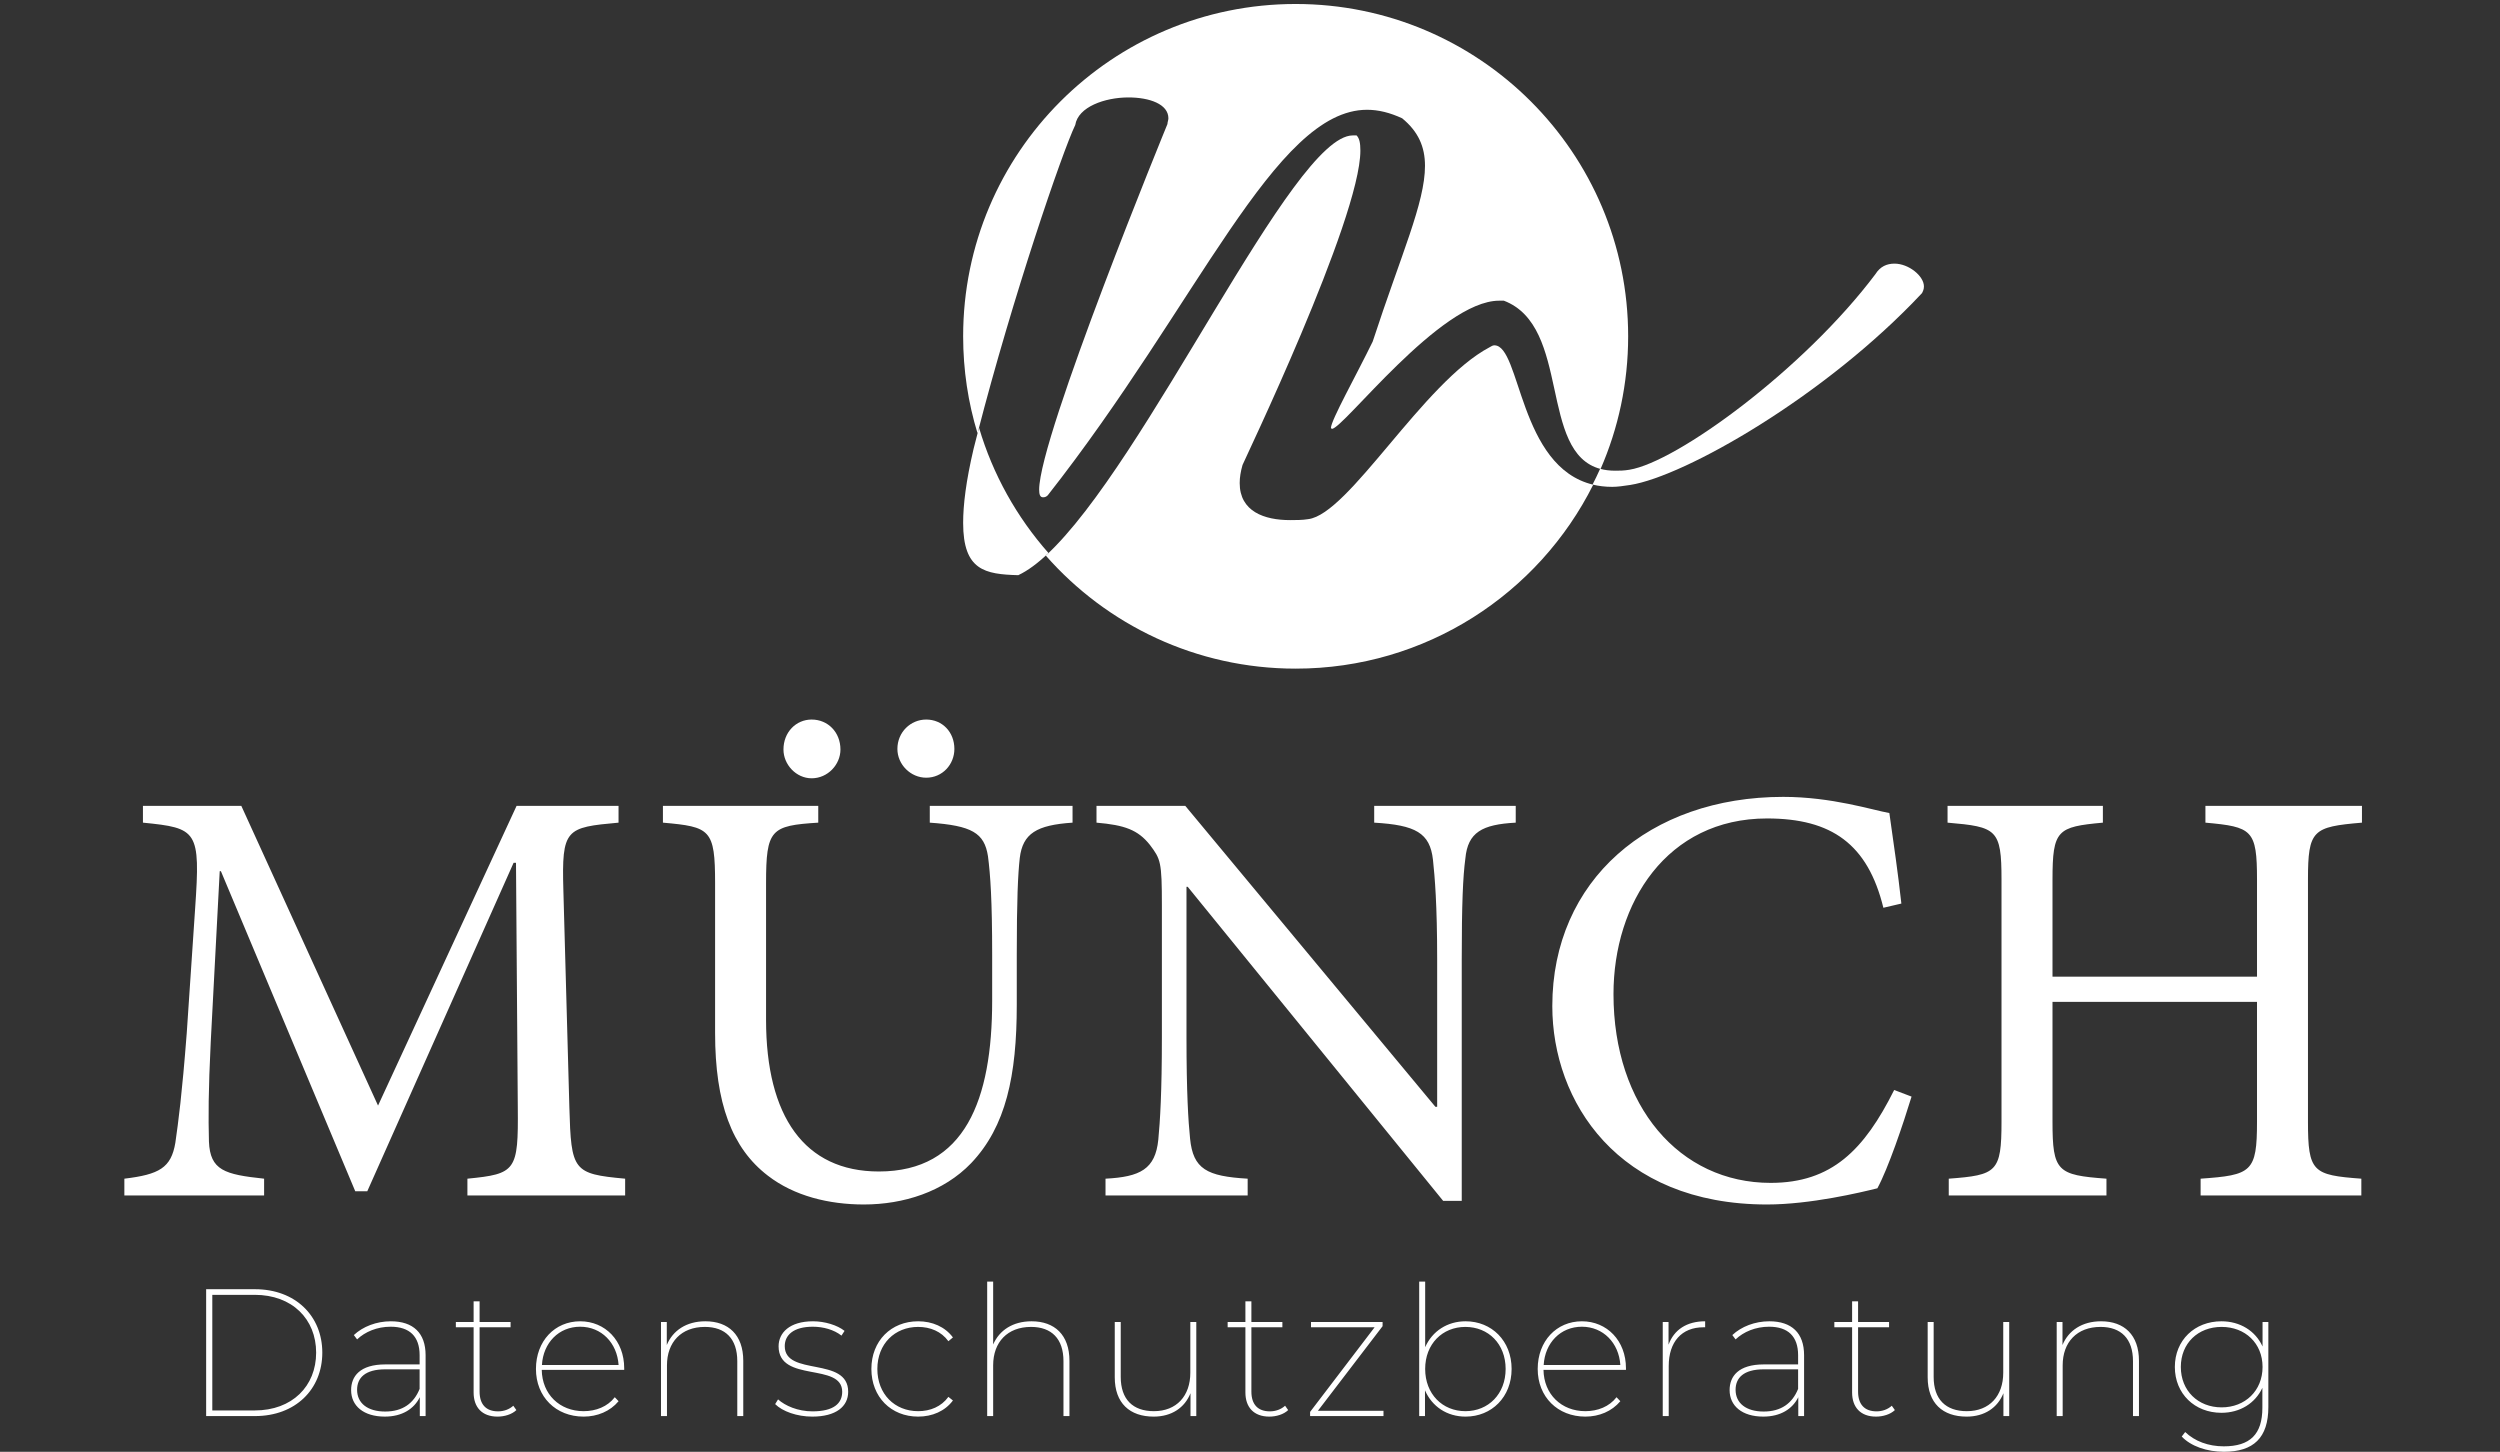
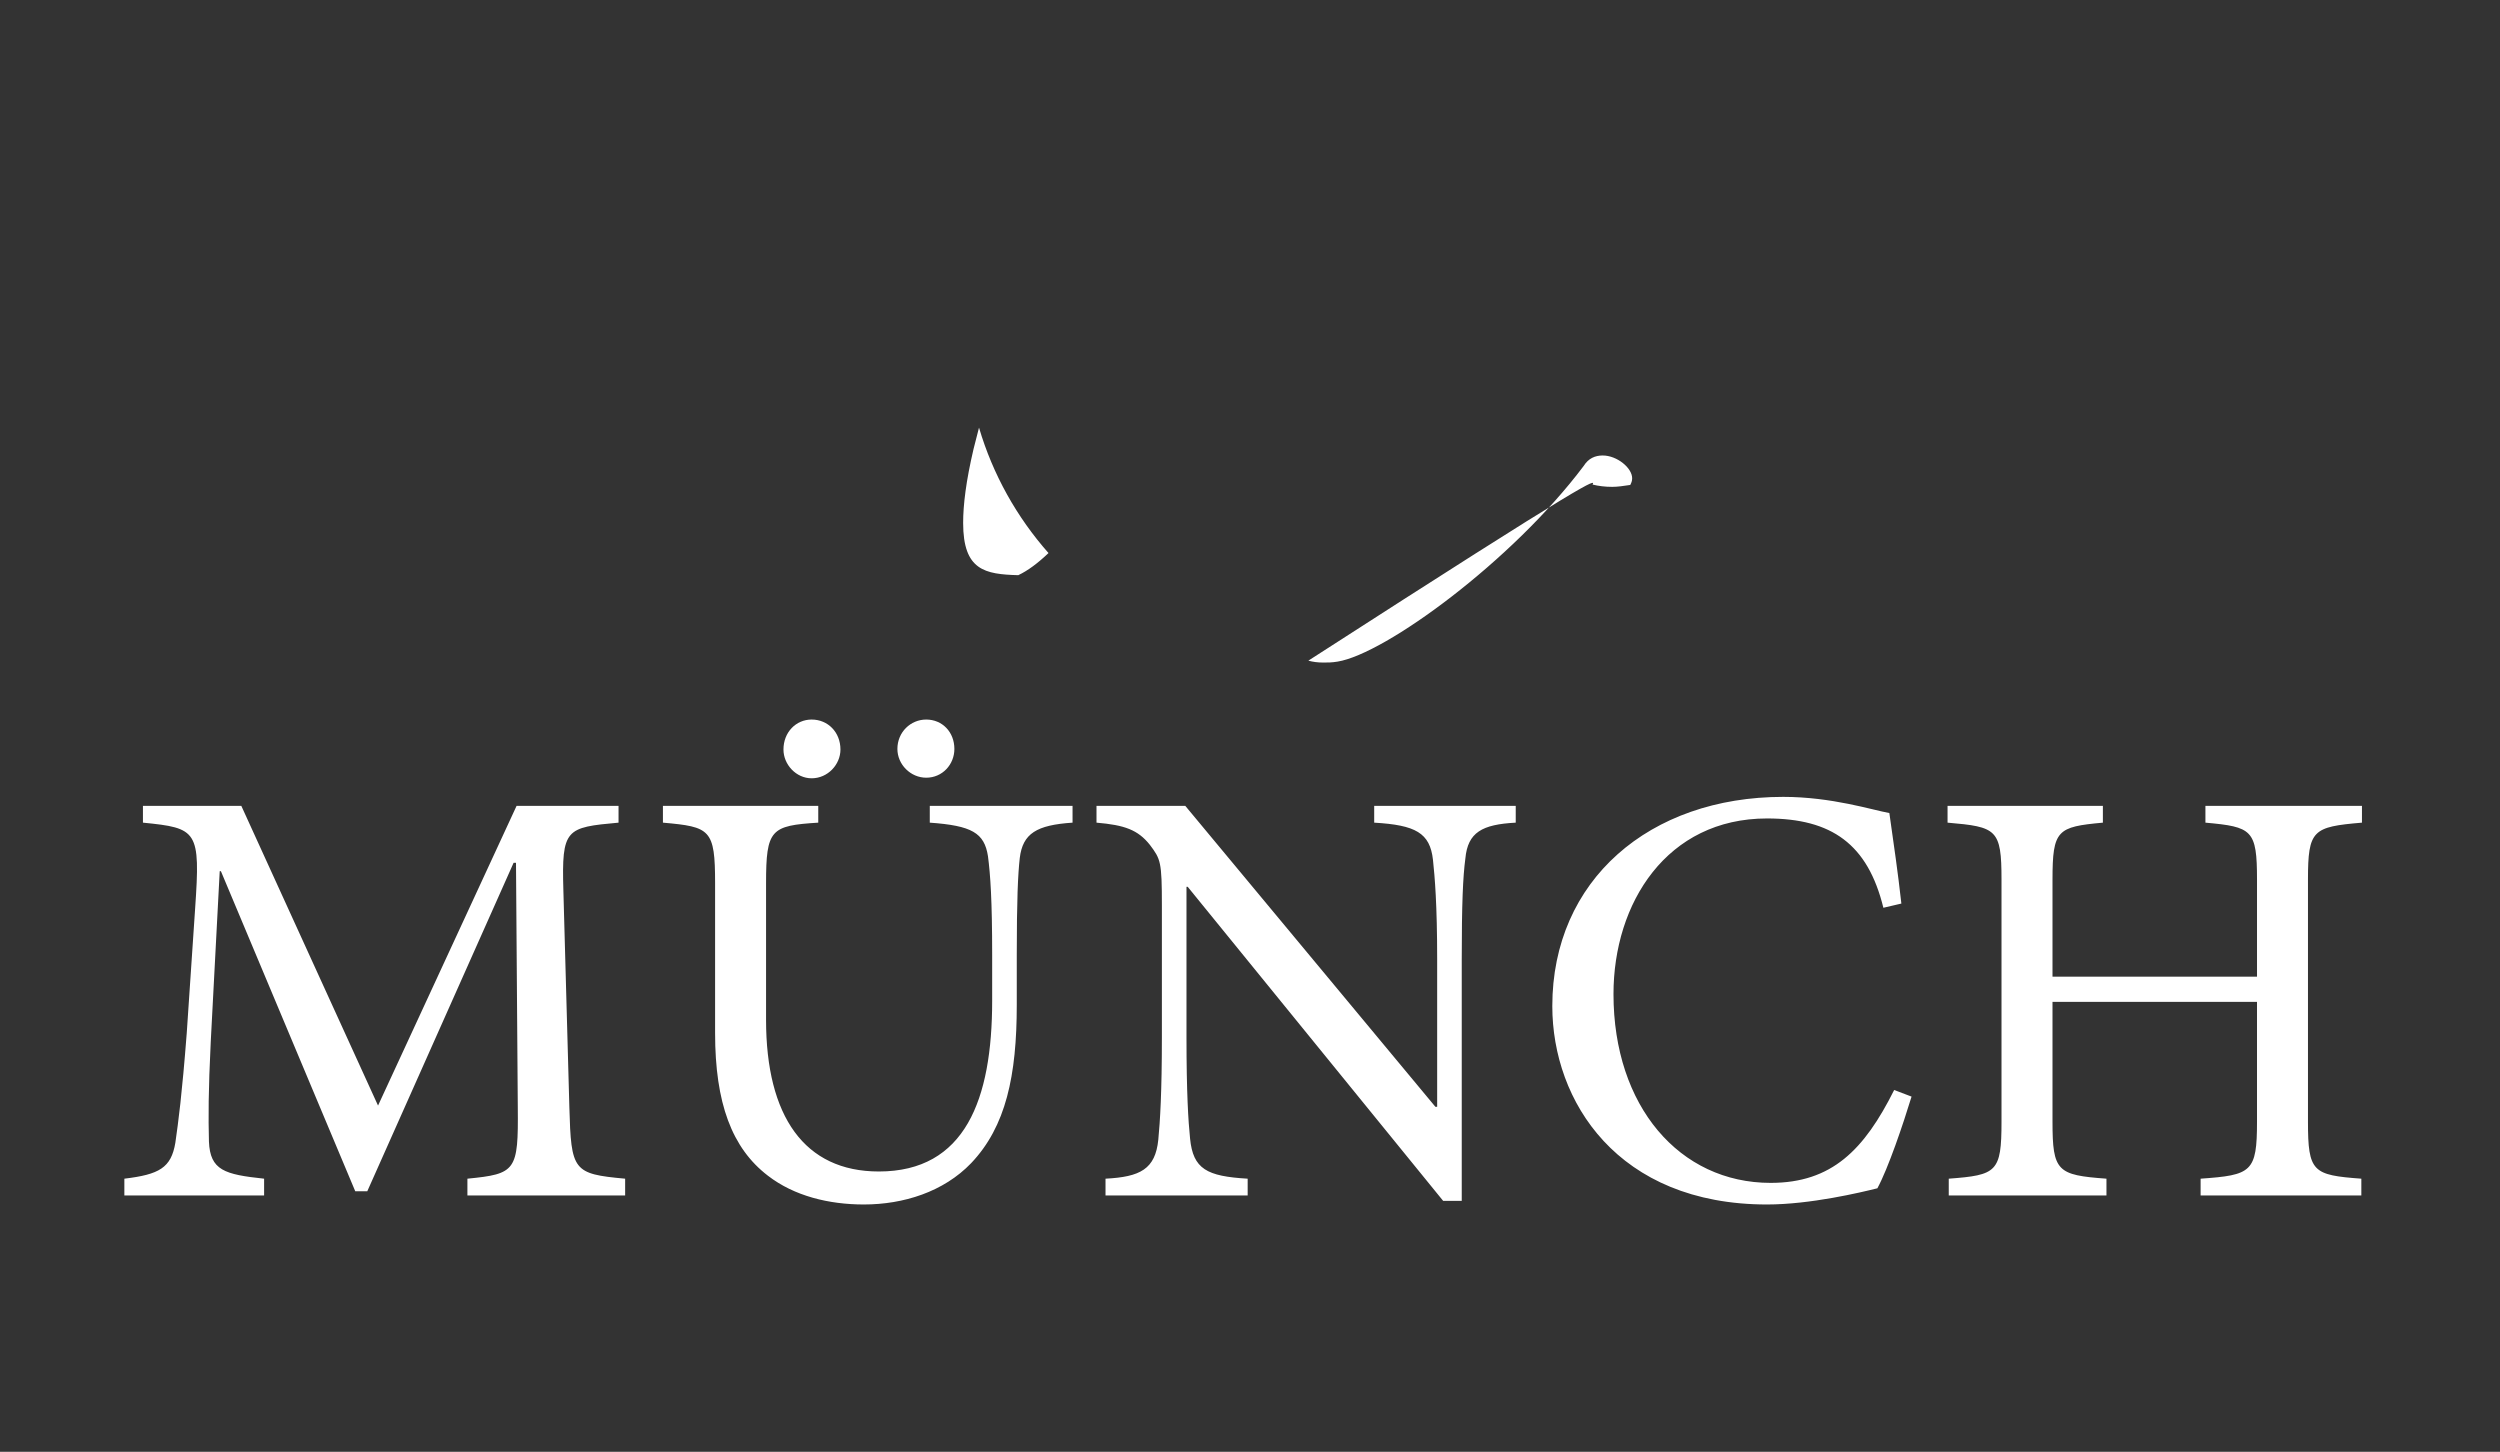
<svg xmlns="http://www.w3.org/2000/svg" version="1.1" id="Ebene_1" x="0px" y="0px" width="8640px" height="5017.32px" viewBox="0 0 8640 5017.32" xml:space="preserve">
  <rect x="0" y="0" width="8640" height="5017.32" fill="#333333" stroke="none" />
  <path fill="#FFFFFF" d="M8162.939,2785.054h-540.984v58.035c161.626,14.508,178.266,24.857,178.266,196.836v335.539h-706.768  v-335.539c0-171.979,16.54-182.328,174.105-196.836v-58.035h-536.824v58.035c169.943,14.508,186.482,22.826,186.482,196.836v836.865  c0,174.006-16.539,184.357-182.328,196.736v58.035h545.047v-58.035c-169.944-12.379-186.483-24.857-186.483-196.736v-414.273  h706.767v414.273c0,174.006-18.67,184.357-194.899,196.736v58.035h555.489v-58.035c-167.814-12.379-184.453-22.73-184.453-196.736  v-836.865c0-171.979,16.639-182.326,186.583-196.836L8162.939,2785.054L8162.939,2785.054z M6546.277,3767.005  c-103.688,207.186-215.602,321.029-426.945,321.029c-315.126,0-543.109-265.119-543.109-652.504  c0-314.838,184.457-606.949,530.636-606.949c223.817,0,348.21,89.082,402.084,308.65l62.196-14.508  c-12.479-111.816-24.861-194.707-41.496-312.814c-58.035-10.346-198.967-55.904-366.879-55.904  c-462.149,0-797.981,287.951-797.981,723.02c0,329.348,225.948,685.686,742.076,685.686c149.244,0,323.349-41.496,381.384-56.004  c37.24-68.389,89.083-221.693,118.102-316.875L6546.277,3767.005z M5238.365,2785.054h-489.141v58.035  c142.961,8.316,192.773,35.209,203.121,128.453c6.191,57.938,14.51,153.305,14.51,343.855v509.645h-6.188L4096.33,2785.054h-306.809  v58.035c97.5,8.318,143.057,24.857,184.453,76.705c37.334,49.621,41.496,57.938,41.496,209.121v455.764  c0,190.646-6.191,289.982-12.379,354.209c-10.353,101.563-62.195,128.449-182.427,134.641v58.035h491.267v-58.035  c-141.026-8.221-188.709-33.08-199.062-138.801c-6.187-60.066-12.378-159.402-12.378-350.047v-519.896h4.161l882.903,1085.449  h64.227V3315.4c0-192.674,4.156-285.918,12.479-348.016c8.316-91.113,58.035-118.102,174.104-124.291L5238.365,2785.054  L5238.365,2785.054z M2805.053,2486.756c-53.874,0-97.399,43.527-97.399,103.593c0,51.748,43.526,99.43,97.399,99.43  c56.004,0,99.531-47.682,99.531-99.43C2904.583,2530.283,2861.057,2486.756,2805.053,2486.756z M3200.95,2486.756  c-53.874,0-99.53,43.527-99.53,101.562c0,53.779,45.656,99.432,99.53,99.432c56.004,0,97.399-45.65,97.399-99.432  C3298.35,2530.283,3256.954,2486.756,3200.95,2486.756z M3706.725,2785.054h-493.396v58.035  c145.187,10.348,188.614,35.209,201.092,115.977c8.322,64.221,14.509,151.273,14.509,341.822v157.469  c0,341.828-93.238,590.313-391.735,590.313c-256.997,0-389.705-190.549-389.705-524.057v-472.309  c0-186.389,16.639-198.867,180.396-209.215v-58.035h-536.824v58.035c163.752,14.508,180.291,22.826,180.291,209.215v517.865  c0,242.395,58.035,397.734,182.428,493.01c91.208,70.514,211.34,99.529,331.57,99.529c136.865,0,275.666-43.527,371.037-142.961  c120.229-126.418,157.564-302.459,157.564-546.885v-171.975c0-190.549,4.063-279.633,10.352-335.637  c10.349-84.828,58.035-113.846,182.422-122.162V2785.054z M2160.48,4131.562v-58.035  c-180.295-16.539-186.584-26.887-192.773-246.455l-20.698-749.906c-6.192-213.377,8.22-217.537,190.642-234.078v-58.033h-352.367  L1306.495,3820.88l-472.5-1035.826h-339.99v58.035c188.613,18.668,198.964,26.986,180.394,296.172l-29.018,430.908  c-16.637,215.506-29.018,306.621-39.368,379.064c-14.509,87.053-56.004,109.783-176.232,124.293v58.033h482.946v-58.033  c-136.768-14.51-186.582-28.918-190.644-128.354c-2.128-82.893-2.128-174.006,6.19-343.955l31.05-590.311h4.157l464.28,1106.145  h41.495l505.678-1135.162h8.317l6.192,845.182c2.127,219.566-6.192,229.916-174.105,246.455v58.035H2160.48z" />
-   <path fill="#FFFFFF" d="M4477.719,2310.813c450.252,0,839.959-258.838,1028.478-635.678  c-257.771-61.034-250.323-481.688-341.636-481.688c-6.574,0-9.861,3.287-16.439,6.574  c-229.916,121.486-486.043,577.737-627.356,594.183c-19.638,3.287-42.658,3.287-62.39,3.287c-88.603,0-174.012-29.6-174.012-128.062  c0-19.731,3.292-39.37,9.771-62.39c0-3.287,407.309-850.116,407.309-1086.513c0-26.306-3.287-42.651-13.152-52.518h-13.153  c-209.796,0-712.572,1132.357-1060.881,1452.13C3824.826,2159.629,4133.67,2310.813,4477.719,2310.813z M5531.633,1620.775  c61.229-140.445,95.275-295.493,95.275-458.476c0-634.322-514.479-1148.512-1149.189-1148.512  c-634.611,0-1149.09,514.189-1149.09,1148.512c0,116.651,17.314,229.24,49.713,335.25  c121.199-471.052,293.467-973.923,337.762-1065.617c9.867-62.39,101.854-95.182,183.971-95.182  c72.256,0,137.933,22.925,137.933,72.156c0,6.579-3.287,13.158-3.287,19.731c0,0-443.39,1079.938-443.39,1263.81  c0,16.346,3.291,26.212,13.157,26.212c3.287,0,9.866,0,16.347-6.579c519.022-659.76,785.016-1332.674,1103.627-1332.674  c39.369,0,78.834,9.772,121.486,29.5c55.811,45.943,78.834,98.468,78.834,164.144c0,127.968-82.122,305.266-180.684,607.237  c-55.812,114.913-144.412,272.479-144.412,298.785l3.192,3.193c39.464,0,374.421-443.098,578.125-443.098h16.347  C5430.748,1128.158,5316.713,1564.289,5531.633,1620.775z" />
-   <path fill="#FFFFFF" d="M3383.471,1477.912c-6.386,24.567-12.672,49.042-18.764,73.317  c-26.212,111.621-36.078,193.743-36.078,256.032c0,164.14,75.444,177.298,190.451,180.585c32.885-15.378,67.9-41.59,104.561-76.511  C3514.338,1787.725,3431.347,1640.313,3383.471,1477.912z M5503.873,1674.654c20.799,5.124,43.432,7.93,67.9,7.93  c19.732,0,39.465-3.287,62.391-6.579c187.258-29.594,673.398-305.26,1008.357-663.047c3.287-6.579,6.578-13.152,6.578-23.02  c0-36.078-52.522-78.83-101.854-78.83c-26.211,0-49.23,9.865-65.676,36.173c-246.355,328.188-686.454,649.895-850.598,676.205  c-19.732,3.287-32.887,3.287-49.332,3.287c-19.051,0-36.172-2.319-51.648-6.579  C5521.768,1638.67,5513.063,1656.758,5503.873,1674.654z" />
-   <path fill="#FFFFFF" d="M712.429,4893.953h169.095c139.04,0,232.351-92.072,232.351-219.211  c0-127.133-93.311-219.205-232.351-219.205H712.429V4893.953L712.429,4893.953z M733.729,4874.497v-399.543H880.28  c129.622,0,212.296,83.915,212.296,199.788c0,115.84-82.675,199.755-212.296,199.755H733.729L733.729,4874.497z M1350.604,4566.363  c-49.482,0-96.447,18.176-127.768,47.607l11.281,15.031c27.551-26.29,68.888-43.843,115.856-43.843  c65.76,0,100.206,33.822,100.206,98.36v31.92h-118.361c-88.323,0-118.379,41.32-118.379,88.926  c0,54.482,43.219,91.451,116.488,91.451c59.51,0,100.836-26.33,120.884-67.025v65.162h20.047v-210.434  C1470.857,4607.097,1428.259,4566.363,1350.604,4566.363L1350.604,4566.363z M1331.177,4878.263  c-60.733,0-97.06-28.813-97.06-75.139c0-40.697,26.92-70.754,97.701-70.754h118.361v67.607  C1430.132,4850.109,1391.311,4878.263,1331.177,4878.263L1331.177,4878.263z M1773.95,4858.226  c-13.775,12.543-32.568,19.417-52.608,19.417c-41.947,0-63.879-24.427-63.879-68.269v-222.313h107.102v-18.173h-107.102v-71.412  h-20.656v71.412h-61.374v18.173h61.374v225.459c0,50.713,28.813,83.296,82.672,83.296c23.795,0,49.461-7.532,65.132-22.563  L1773.95,4858.226L1773.95,4858.226z M2157.252,4728.605c0-95.217-65.765-162.242-152.192-162.242  c-87.674,0-152.814,68.307-152.814,164.727c0,96.457,68.889,164.727,164.727,164.727c47.588,0,91.43-18.173,120.863-53.239  l-13.145-13.786c-25.047,32.579-65.14,48.229-107.718,48.229c-82.675,0-143.429-58.248-144.69-142.783h284.97V4728.605  L2157.252,4728.605z M2005.06,4585.159c73.286,0,127.765,55.722,132.775,132.183h-264.912  C1877.292,4640.88,1931.151,4585.159,2005.06,4585.159L2005.06,4585.159z M2437.813,4566.363  c-65.753,0-112.73,31.959-133.388,82.055v-79.529h-20.04v325.064h20.649v-175.367c0-80.188,49.482-132.768,130.914-132.768  c70.753,0,112.087,40.695,112.087,118.361v189.773h20.678v-191.057C2568.714,4613.351,2517.359,4566.363,2437.813,4566.363  L2437.813,4566.363z M2807.318,4895.816c82.052,0,124.002-35.066,124.002-85.822c0-123.367-219.198-51.956-219.198-157.811  c0-37.589,29.443-67.024,97.081-67.024c35.687,0,72.651,10.02,98.963,30.715l10.629-16.309  c-25.057-20.036-68.896-33.202-108.972-33.202c-81.411,0-118.999,40.115-118.999,86.441c0,127.137,219.847,54.482,219.847,157.189  c0,40.115-29.454,67.649-102.711,67.649c-50.745,0-94.583-19.417-119-41.358l-10.02,16.309  C2703.986,4877.643,2754.101,4895.816,2807.318,4895.816L2807.318,4895.816z M3173.067,4895.816  c48.853,0,92.681-18.797,120.242-55.727l-15.657-12.543c-24.425,33.823-62.639,49.473-104.585,49.473  c-80.802,0-140.931-58.869-140.931-145.93c0-86.402,60.129-145.271,140.931-145.271c41.946,0,80.16,15.649,104.585,49.433  l15.657-13.123c-27.562-36.969-71.39-55.765-120.242-55.765c-93.323,0-161.58,67.648-161.58,164.727  C3011.487,4828.17,3079.744,4895.816,3173.067,4895.816L3173.067,4895.816z M3565.124,4566.363  c-65.141,0-111.485,31.338-132.775,80.191v-217.308h-20.661v464.706h20.661v-175.367c0-80.188,49.479-132.768,130.9-132.768  c70.764,0,112.101,40.695,112.101,118.361v189.773h20.678v-191.057C3696.028,4613.351,3644.67,4566.363,3565.124,4566.363  L3565.124,4566.363z M4113.744,4568.888v175.363c0,80.153-47.598,132.768-125.894,132.768c-72.655,0-114.603-40.734-114.603-118.357  v-189.773h-20.67v191.014c0,89.549,51.988,135.914,134.652,135.914c61.993,0,107.086-30.68,127.134-80.812v78.948h20.036v-325.064  H4113.744L4113.744,4568.888z M4441.273,4858.226c-13.77,12.543-32.562,19.417-52.602,19.417c-41.975,0-63.875-24.427-63.875-68.269  v-222.313h107.076v-18.173h-107.076v-71.412h-20.681v71.412h-61.375v18.173h61.375v225.459c0,50.713,28.815,83.296,82.675,83.296  c23.785,0,49.472-7.532,65.123-22.563L4441.273,4858.226L4441.273,4858.226z M4554.62,4875.776l223.597-292.481v-14.406h-247.398  v18.173h219.848l-222.955,292.444v14.447h253.631v-18.177H4554.62L4554.62,4875.776z M5065.051,4566.363  c-62.617,0-115.234,33.822-139.66,89.588v-226.704h-20.66v464.706h20.036v-88.965c24.427,56.382,76.405,90.828,140.284,90.828  c90.186,0,159.074-67.646,159.074-164.727C5224.125,4634.011,5155.236,4566.363,5065.051,4566.363L5065.051,4566.363z   M5064.408,4877.019c-79.529,0-139.018-59.488-139.018-145.93c0-86.402,59.488-145.271,139.018-145.271  c79.567,0,139.057,58.869,139.057,145.271C5203.465,4817.531,5143.976,4877.019,5064.408,4877.019L5064.408,4877.019z   M5619.318,4728.605c0-95.217-65.781-162.242-152.22-162.242c-87.665,0-152.804,68.307-152.804,164.727  c0,96.457,68.885,164.727,164.722,164.727c47.61,0,91.451-18.173,120.866-53.239l-13.145-13.786  c-25.047,32.579-65.122,48.229-107.722,48.229c-82.671,0-143.426-58.248-144.687-142.783h284.988V4728.605L5619.318,4728.605z   M5467.099,4585.159c73.292,0,127.775,55.722,132.784,132.183h-264.91C5339.341,4640.88,5393.198,4585.159,5467.099,4585.159  L5467.099,4585.159z M5766.471,4647.173v-78.285h-20.037v325.064h20.66v-172.884c0-83.292,44.48-134.008,120.242-134.008h5.652  v-20.698C5829.088,4566.363,5785.266,4595.837,5766.471,4647.173L5766.471,4647.173z M6114.678,4566.363  c-49.489,0-96.459,18.176-127.758,47.607l11.264,15.031c27.568-26.29,68.885-43.843,115.852-43.843  c65.781,0,100.229,33.822,100.229,98.36v31.92h-118.4c-88.283,0-118.34,41.32-118.34,88.926c0,54.482,43.201,91.451,116.478,91.451  c59.509,0,100.846-26.33,120.884-67.025v65.162h20.035v-210.434C6234.92,4607.097,6192.342,4566.363,6114.678,4566.363  L6114.678,4566.363z M6095.262,4878.263c-60.751,0-97.078-28.813-97.078-75.139c0-40.697,26.927-70.754,97.68-70.754h118.4v67.607  C6194.205,4850.109,6155.395,4878.263,6095.262,4878.263L6095.262,4878.263z M6538.043,4858.226  c-13.784,12.543-32.578,19.417-52.617,19.417c-41.958,0-63.879-24.427-63.879-68.269v-222.313h107.101v-18.173h-107.101v-71.412  h-20.657v71.412h-61.373v18.173h61.373v225.459c0,50.713,28.813,83.296,82.673,83.296c23.784,0,49.453-7.532,65.121-22.563  L6538.043,4858.226L6538.043,4858.226z M6923.199,4568.888v175.363c0,80.153-47.588,132.768-125.873,132.768  c-72.656,0-114.613-40.734-114.613-118.357v-189.773h-20.678v191.014c0,89.549,51.995,135.914,134.668,135.914  c61.975,0,107.08-30.68,127.117-80.812v78.948h20.039v-325.064H6923.199L6923.199,4568.888z M7261.368,4566.363  c-65.741,0-112.731,31.959-133.388,82.055v-79.529h-20.039v325.064h20.658v-175.367c0-80.188,49.492-132.768,130.906-132.768  c70.77,0,112.107,40.695,112.107,118.361v189.773h20.656v-191.057C7392.27,4613.351,7340.932,4566.363,7261.368,4566.363  L7261.368,4566.363z M7819.381,4568.888v84.536c-24.423-53.859-77.662-87.062-142.161-87.062  c-92.069,0-160.96,65.161-160.96,157.852c0,92.691,68.891,158.436,160.96,158.436c64.499,0,117.115-33.199,141.541-86.4v68.887  c0,92.031-42.576,133.387-133.405,133.387c-53.221,0-100.205-17.549-133.389-49.469l-11.903,15.646  c31.317,33.203,86.423,52.619,145.93,52.619c102.071,0,153.429-48.229,153.429-154.707v-293.725H7819.381L7819.381,4568.888z   M7677.84,4863.857c-81.41,0-140.902-57.59-140.902-139.643c0-82.051,59.492-138.396,140.902-138.396  c81.433,0,141.541,56.346,141.541,138.396C7819.381,4806.267,7759.272,4863.857,7677.84,4863.857L7677.84,4863.857z" />
+   <path fill="#FFFFFF" d="M3383.471,1477.912c-6.386,24.567-12.672,49.042-18.764,73.317  c-26.212,111.621-36.078,193.743-36.078,256.032c0,164.14,75.444,177.298,190.451,180.585c32.885-15.378,67.9-41.59,104.561-76.511  C3514.338,1787.725,3431.347,1640.313,3383.471,1477.912z M5503.873,1674.654c20.799,5.124,43.432,7.93,67.9,7.93  c19.732,0,39.465-3.287,62.391-6.579c3.287-6.579,6.578-13.152,6.578-23.02  c0-36.078-52.522-78.83-101.854-78.83c-26.211,0-49.23,9.865-65.676,36.173c-246.355,328.188-686.454,649.895-850.598,676.205  c-19.732,3.287-32.887,3.287-49.332,3.287c-19.051,0-36.172-2.319-51.648-6.579  C5521.768,1638.67,5513.063,1656.758,5503.873,1674.654z" />
</svg>